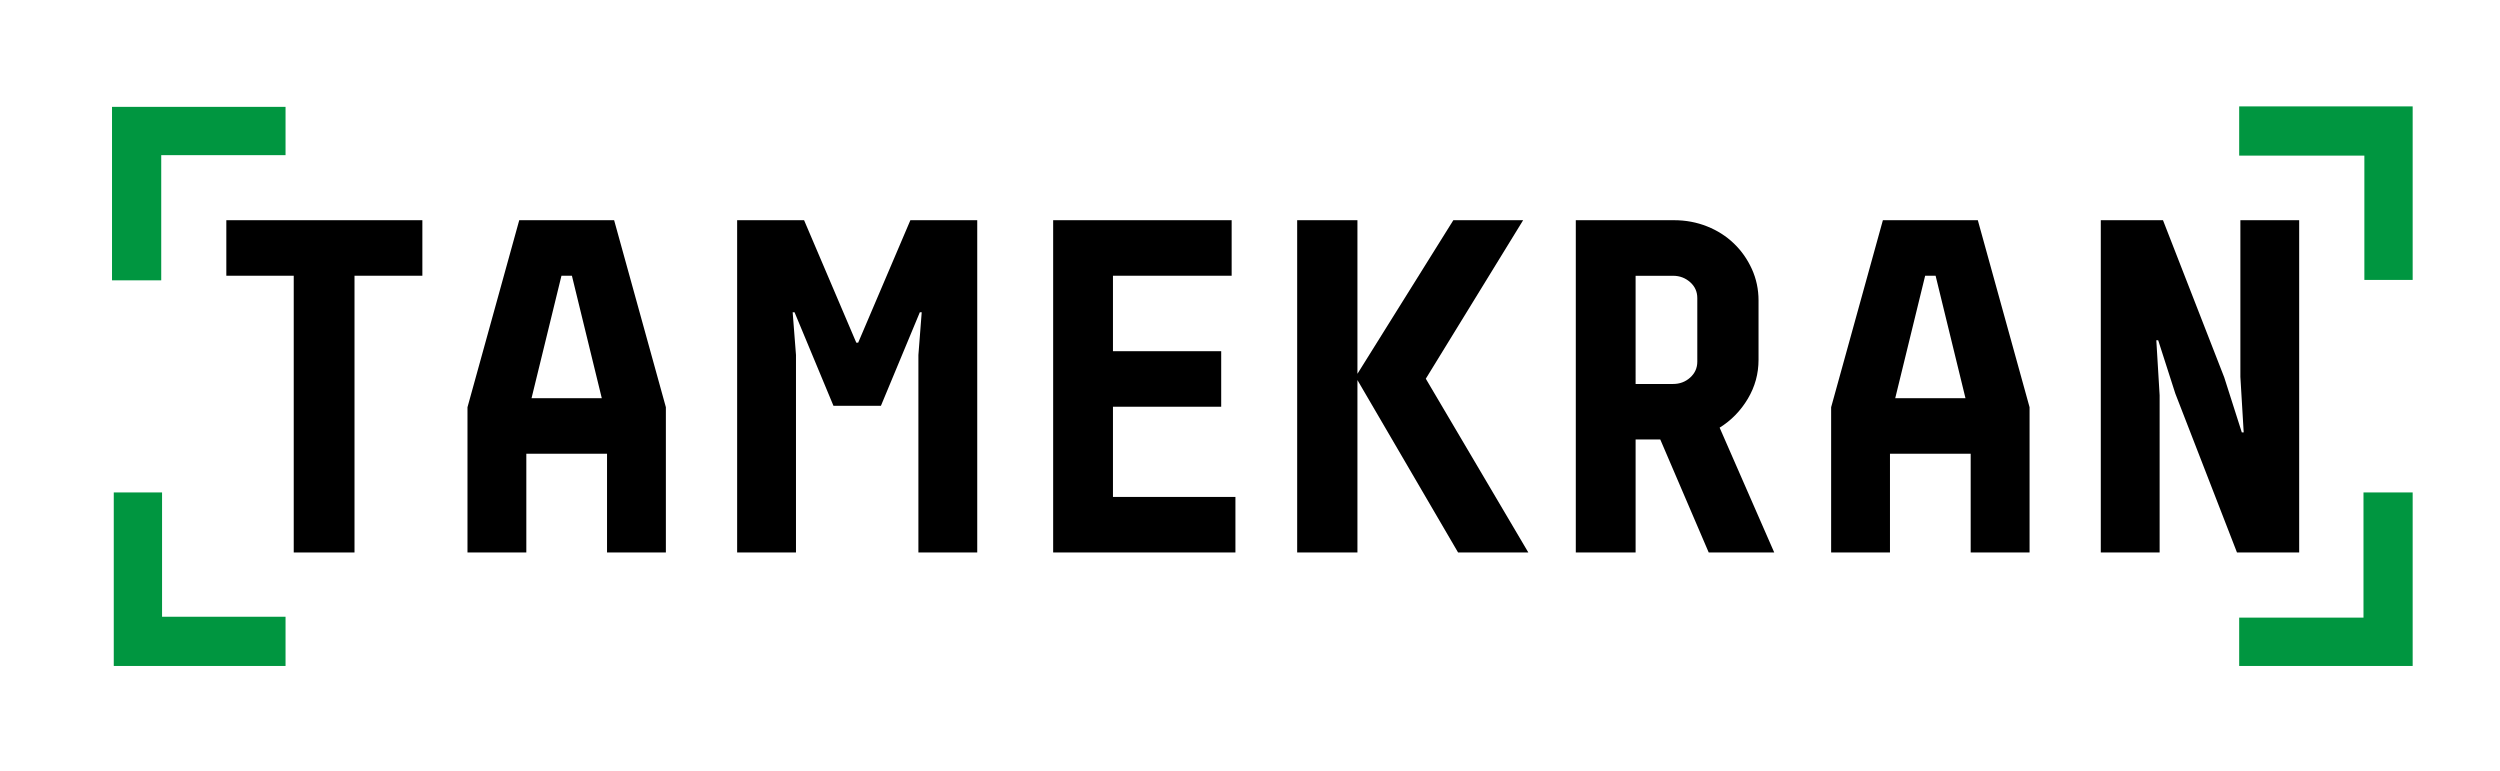
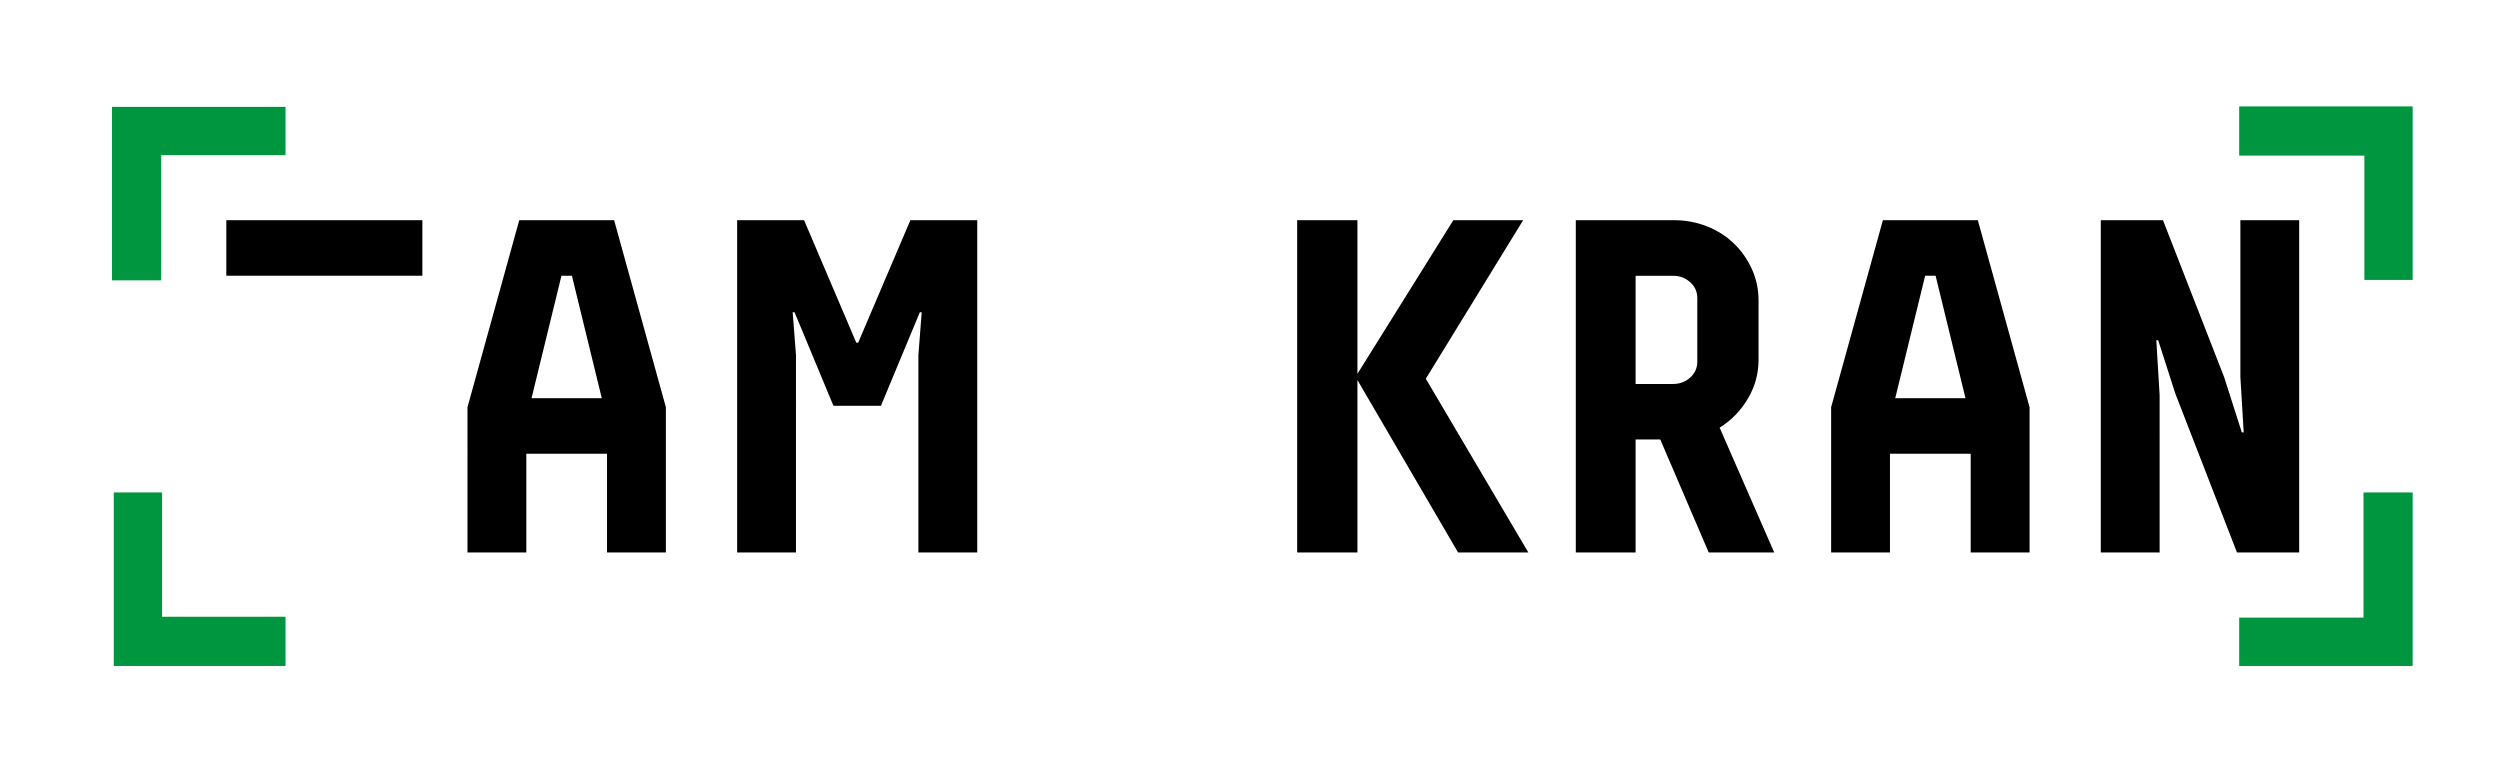
<svg xmlns="http://www.w3.org/2000/svg" version="1.1" id="Layer_1" x="0px" y="0px" viewBox="0 0 543.01 167.47" style="enable-background:new 0 0 543.01 167.47;" xml:space="preserve">
  <style type="text/css">
	.st0{fill:#009640;}
</style>
  <g>
-     <path d="M49.16,47.83h42.58v12.06H77V120H63.8V59.89H49.16V47.83z" />
+     <path d="M49.16,47.83h42.58v12.06H77V120V59.89H49.16V47.83z" />
    <path d="M133.39,47.83l11.24,40.62V120h-12.78V98.55h-17.53V120h-12.78V88.45l11.24-40.62H133.39z M124.22,59.89h-2.27l-6.5,26.6   h15.26L124.22,59.89z" />
    <path d="M212.26,47.83V120h-12.78V77.11l0.72-9.28h-0.41l-8.45,20.31h-10.31l-8.45-20.31h-0.41l0.72,9.28V120h-12.78V47.83h14.54   l11.34,26.6h0.41l11.34-26.6H212.26z" />
-     <path d="M267.52,47.83v12.06h-25.78v16.39h23.51v12.06h-23.51v19.59h26.6V120h-39.59V47.83H267.52z" />
    <path d="M294.84,120h-13.09V47.83h13.09V120z M309.69,82.26L331.96,120H316.7l-22.27-38.15l21.24-34.02h15.16L309.69,82.26z" />
    <path d="M360.62,95.46h-5.36V120h-12.99V47.83h21.34c2.54,0,4.93,0.45,7.17,1.34c2.23,0.89,4.18,2.13,5.82,3.71   c1.65,1.58,2.95,3.44,3.92,5.57c0.96,2.13,1.44,4.4,1.44,6.81v12.89c0,3.03-0.77,5.84-2.32,8.45c-1.55,2.61-3.59,4.71-6.13,6.29   L385.37,120h-14.23L360.62,95.46z M368.66,64.74c0-1.37-0.51-2.53-1.55-3.45s-2.27-1.39-3.71-1.39h-8.14V83.4h8.14   c1.44,0,2.68-0.46,3.71-1.39c1.03-0.93,1.55-2.08,1.55-3.45V64.74z" />
    <path d="M429.59,47.83l11.24,40.62V120h-12.79V98.55h-17.53V120h-12.78V88.45l11.24-40.62H429.59z M420.42,59.89h-2.27l-6.5,26.6   h15.26L420.42,59.89z" />
    <path d="M499.39,47.83V120h-13.51l-13.4-34.54l-3.71-11.55h-0.41l0.72,11.96V120H456.3V47.83h13.51l13.3,34.13l3.82,11.96h0.41   l-0.72-12.06V47.83H499.39z" />
  </g>
  <polygon class="st0" points="24.33,60.89 35.02,60.89 35.02,33.7 62.02,33.7 62.02,23.21 24.33,23.21 " />
  <polygon class="st0" points="524.04,106.96 513.36,106.96 513.36,134.15 486.36,134.15 486.36,144.65 524.04,144.65 " />
  <polygon class="st0" points="486.36,23.11 486.36,33.8 513.55,33.8 513.55,60.8 524.04,60.8 524.04,23.11 " />
  <polygon class="st0" points="62.02,144.65 62.02,133.96 35.2,133.96 35.2,106.96 24.71,106.96 24.71,144.65 " />
</svg>